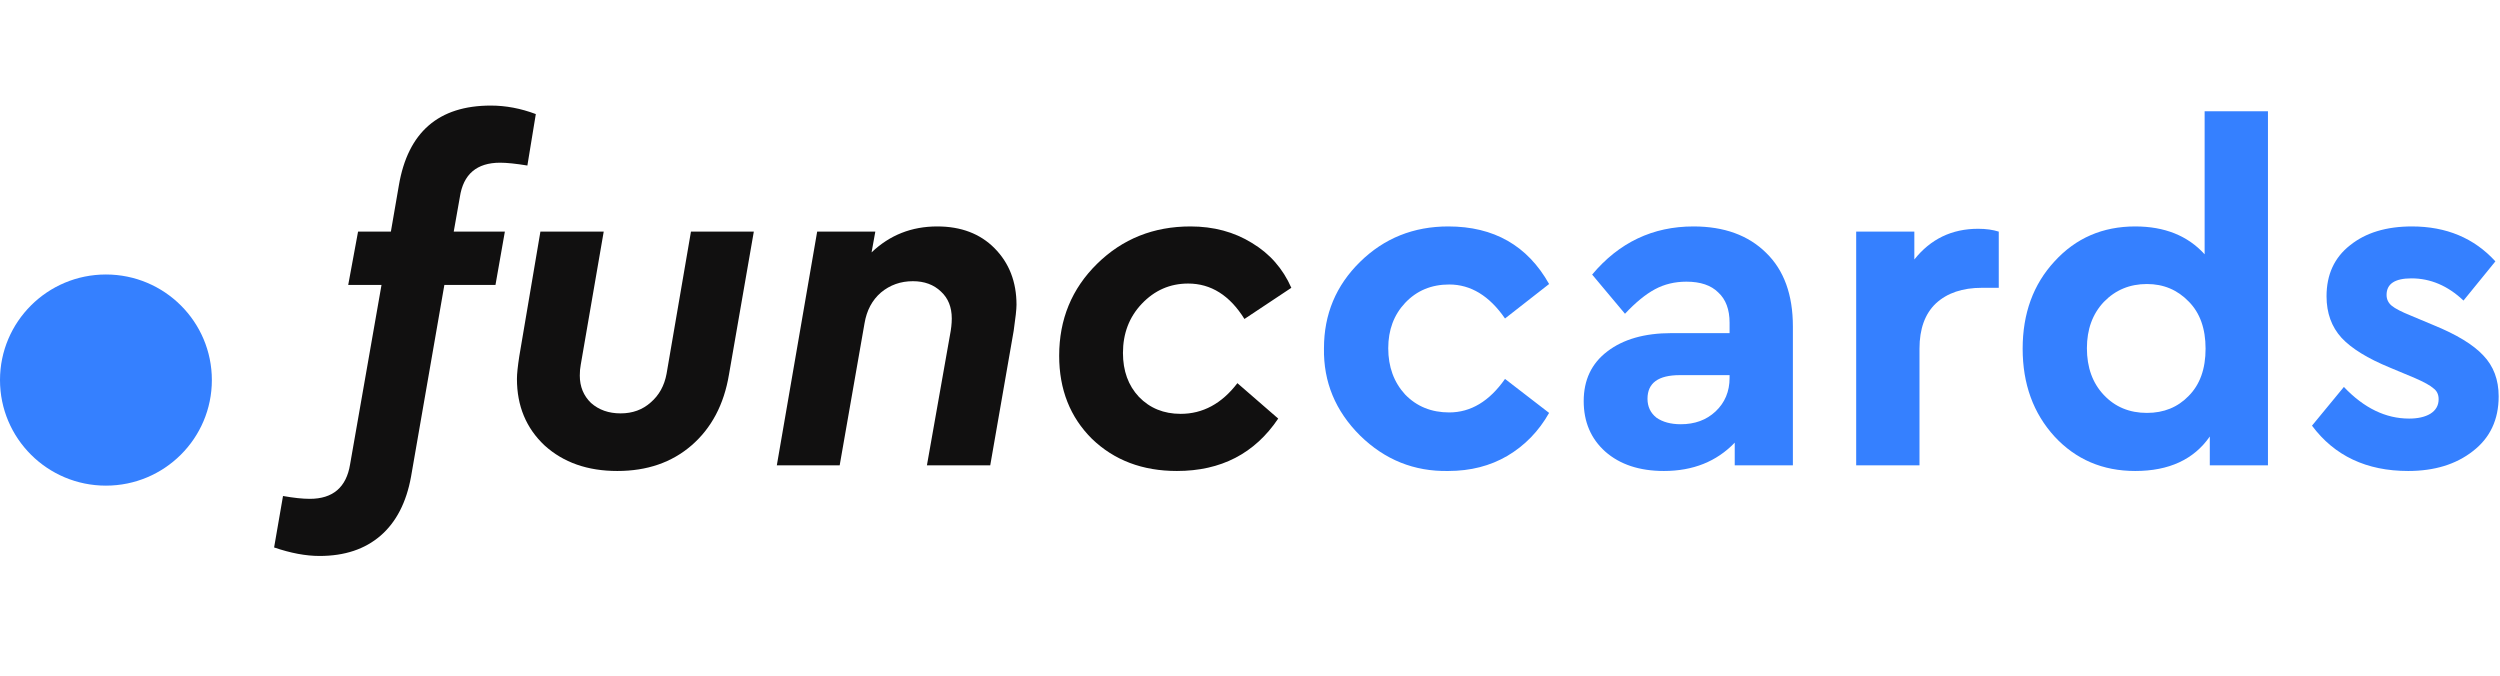
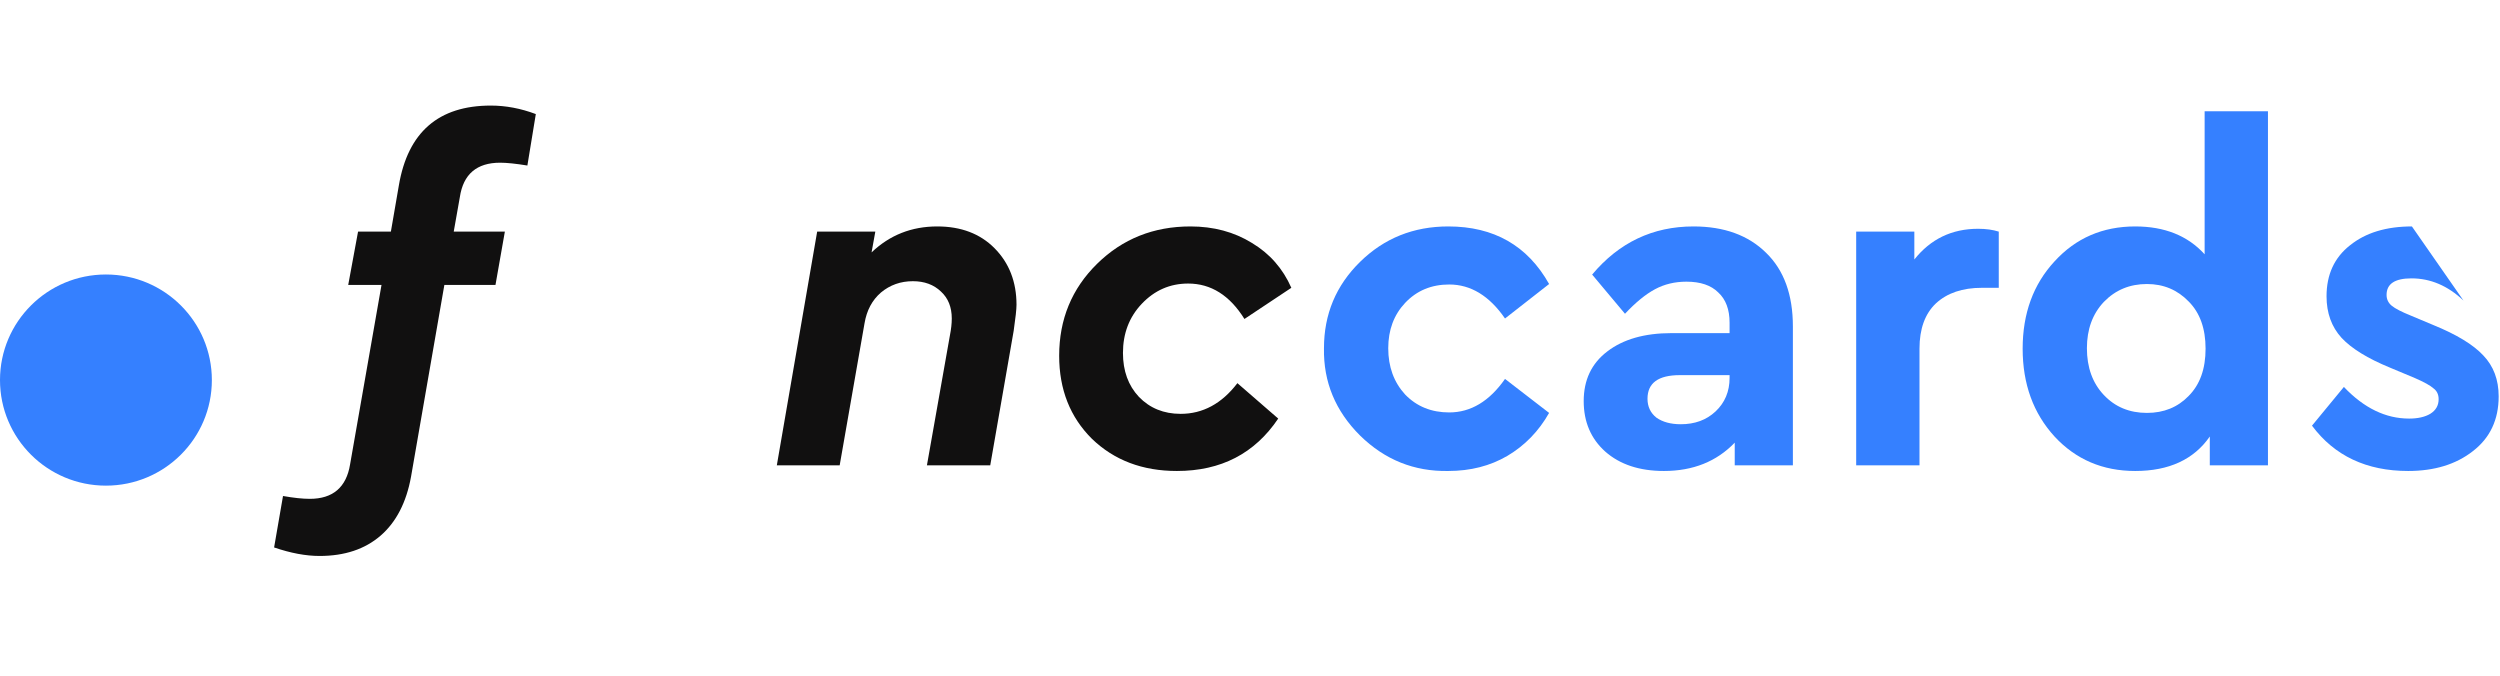
<svg xmlns="http://www.w3.org/2000/svg" width="148" height="40" viewBox="0 0 148 40" fill="none">
  <path d="M27.222 11.672L26.861 13.712H29.888L29.332 16.87H26.306L24.334 28.217C24.057 29.745 23.455 30.91 22.53 31.711C21.604 32.512 20.401 32.913 18.92 32.913C18.105 32.913 17.208 32.745 16.227 32.409L16.754 29.363C17.384 29.475 17.911 29.531 18.337 29.531C19.707 29.531 20.503 28.851 20.725 27.491L22.585 16.87H20.614L21.197 13.712H23.14L23.613 10.973C24.149 7.824 25.963 6.25 29.055 6.25C29.943 6.25 30.832 6.418 31.72 6.753L31.221 9.799C30.536 9.688 29.999 9.632 29.61 9.632C28.222 9.632 27.426 10.312 27.222 11.672Z" fill="#111010" />
-   <path d="M30.603 22.432C30.603 22.134 30.65 21.687 30.742 21.09L31.992 13.712H35.74L34.38 21.593C34.343 21.78 34.324 21.994 34.324 22.236C34.324 22.888 34.546 23.429 34.99 23.857C35.453 24.267 36.036 24.472 36.74 24.472C37.443 24.472 38.036 24.258 38.517 23.829C39.017 23.401 39.331 22.832 39.461 22.125L40.905 13.712H44.626L43.154 22.18C42.858 23.951 42.117 25.348 40.933 26.373C39.766 27.379 38.304 27.882 36.545 27.882C34.787 27.882 33.352 27.379 32.242 26.373C31.149 25.348 30.603 24.034 30.603 22.432Z" fill="#111010" />
  <path d="M60.177 18.044C60.177 18.305 60.121 18.817 60.01 19.581L58.622 27.547H54.874L56.234 19.861C56.308 19.488 56.345 19.153 56.345 18.855C56.345 18.184 56.132 17.653 55.707 17.262C55.281 16.852 54.725 16.647 54.041 16.647C53.319 16.647 52.689 16.87 52.152 17.317C51.634 17.765 51.31 18.37 51.181 19.134L49.709 27.547H45.988L48.376 13.712H51.819L51.597 14.942C52.671 13.917 53.967 13.405 55.484 13.405C56.891 13.405 58.02 13.833 58.872 14.69C59.742 15.566 60.177 16.684 60.177 18.044Z" fill="#111010" />
  <path d="M62.703 21.062C62.703 18.901 63.452 17.085 64.952 15.613C66.451 14.141 68.293 13.405 70.477 13.405C71.847 13.405 73.06 13.731 74.115 14.383C75.17 15.016 75.947 15.901 76.447 17.038L73.671 18.883C72.8 17.485 71.69 16.786 70.338 16.786C69.265 16.786 68.349 17.187 67.59 17.988C66.849 18.771 66.479 19.74 66.479 20.895C66.479 21.957 66.794 22.823 67.423 23.494C68.071 24.165 68.895 24.5 69.894 24.5C71.209 24.5 72.328 23.895 73.254 22.683L75.67 24.78C74.281 26.848 72.282 27.882 69.672 27.882C67.636 27.882 65.961 27.248 64.646 25.981C63.351 24.696 62.703 23.056 62.703 21.062Z" fill="#111010" />
  <path d="M78.379 20.615C78.379 18.603 79.092 16.898 80.518 15.501C81.943 14.103 83.683 13.405 85.738 13.405C88.44 13.405 90.43 14.541 91.707 16.814L89.097 18.855C88.172 17.513 87.07 16.842 85.793 16.842C84.738 16.842 83.868 17.206 83.183 17.932C82.517 18.64 82.184 19.535 82.184 20.615C82.184 21.715 82.517 22.628 83.183 23.354C83.868 24.062 84.738 24.416 85.793 24.416C87.07 24.416 88.172 23.755 89.097 22.432L91.707 24.444C91.097 25.525 90.273 26.373 89.236 26.988C88.218 27.584 87.052 27.882 85.738 27.882C83.72 27.919 81.98 27.22 80.518 25.786C79.055 24.332 78.343 22.609 78.379 20.615Z" fill="#3580FF" />
  <path d="M106.139 19.33V27.547H102.696V26.205C101.623 27.323 100.225 27.882 98.504 27.882C97.06 27.882 95.903 27.5 95.033 26.736C94.181 25.972 93.755 24.975 93.755 23.745C93.755 22.497 94.218 21.519 95.144 20.811C96.088 20.084 97.356 19.721 98.948 19.721H102.391V19.106C102.391 18.324 102.169 17.727 101.725 17.317C101.299 16.889 100.669 16.675 99.836 16.675C99.151 16.675 98.531 16.824 97.976 17.122C97.421 17.42 96.828 17.904 96.199 18.575L94.255 16.255C95.847 14.355 97.847 13.405 100.253 13.405C102.067 13.405 103.502 13.926 104.557 14.97C105.612 15.995 106.139 17.448 106.139 19.33ZM102.391 22.376V22.208H99.448C98.17 22.208 97.532 22.674 97.532 23.606C97.532 24.072 97.708 24.444 98.059 24.724C98.43 24.985 98.911 25.115 99.503 25.115C100.336 25.115 101.021 24.863 101.558 24.36C102.113 23.839 102.391 23.177 102.391 22.376Z" fill="#3580FF" />
  <path d="M118.327 13.712V17.038H117.327C116.18 17.038 115.272 17.345 114.606 17.96C113.958 18.575 113.634 19.47 113.634 20.643V27.547H109.886V13.712H113.329V15.361C114.291 14.15 115.55 13.544 117.105 13.544C117.568 13.544 117.975 13.6 118.327 13.712Z" fill="#3580FF" />
  <path d="M130.514 6.585H134.263V27.547H130.82V25.842C129.876 27.202 128.404 27.882 126.405 27.882C124.48 27.882 122.888 27.202 121.629 25.842C120.37 24.463 119.741 22.73 119.741 20.643C119.741 18.556 120.37 16.833 121.629 15.473C122.888 14.094 124.48 13.405 126.405 13.405C128.145 13.405 129.515 13.954 130.514 15.054V6.585ZM129.57 23.438C130.237 22.767 130.57 21.836 130.57 20.643C130.57 19.451 130.237 18.519 129.57 17.849C128.904 17.159 128.08 16.814 127.099 16.814C126.081 16.814 125.23 17.168 124.545 17.876C123.878 18.584 123.545 19.497 123.545 20.615C123.545 21.752 123.878 22.674 124.545 23.382C125.211 24.09 126.063 24.444 127.099 24.444C128.099 24.444 128.922 24.109 129.57 23.438Z" fill="#3580FF" />
-   <path d="M136.87 25.199L138.758 22.907C139.943 24.155 141.23 24.78 142.618 24.78C143.136 24.78 143.553 24.686 143.868 24.5C144.201 24.295 144.367 24.006 144.367 23.634C144.367 23.354 144.266 23.14 144.062 22.991C143.877 22.823 143.507 22.618 142.951 22.376L141.48 21.761C140.165 21.221 139.212 20.634 138.62 20C138.027 19.348 137.731 18.529 137.731 17.541C137.731 16.255 138.194 15.249 139.119 14.523C140.045 13.777 141.267 13.405 142.785 13.405C144.821 13.405 146.468 14.094 147.727 15.473L145.839 17.793C144.913 16.917 143.886 16.479 142.757 16.479C141.776 16.479 141.285 16.805 141.285 17.457C141.285 17.718 141.387 17.932 141.591 18.1C141.794 18.268 142.174 18.463 142.729 18.687L144.062 19.246C145.432 19.805 146.413 20.401 147.005 21.035C147.616 21.668 147.921 22.479 147.921 23.466C147.921 24.845 147.412 25.925 146.394 26.708C145.395 27.491 144.117 27.882 142.563 27.882C140.101 27.882 138.203 26.988 136.87 25.199Z" fill="#3580FF" />
+   <path d="M136.87 25.199L138.758 22.907C139.943 24.155 141.23 24.78 142.618 24.78C143.136 24.78 143.553 24.686 143.868 24.5C144.201 24.295 144.367 24.006 144.367 23.634C144.367 23.354 144.266 23.14 144.062 22.991C143.877 22.823 143.507 22.618 142.951 22.376L141.48 21.761C140.165 21.221 139.212 20.634 138.62 20C138.027 19.348 137.731 18.529 137.731 17.541C137.731 16.255 138.194 15.249 139.119 14.523C140.045 13.777 141.267 13.405 142.785 13.405L145.839 17.793C144.913 16.917 143.886 16.479 142.757 16.479C141.776 16.479 141.285 16.805 141.285 17.457C141.285 17.718 141.387 17.932 141.591 18.1C141.794 18.268 142.174 18.463 142.729 18.687L144.062 19.246C145.432 19.805 146.413 20.401 147.005 21.035C147.616 21.668 147.921 22.479 147.921 23.466C147.921 24.845 147.412 25.925 146.394 26.708C145.395 27.491 144.117 27.882 142.563 27.882C140.101 27.882 138.203 26.988 136.87 25.199Z" fill="#3580FF" />
  <ellipse cx="6.271" cy="22.5" rx="6.271" ry="6.25" fill="#3580FF" />
</svg>